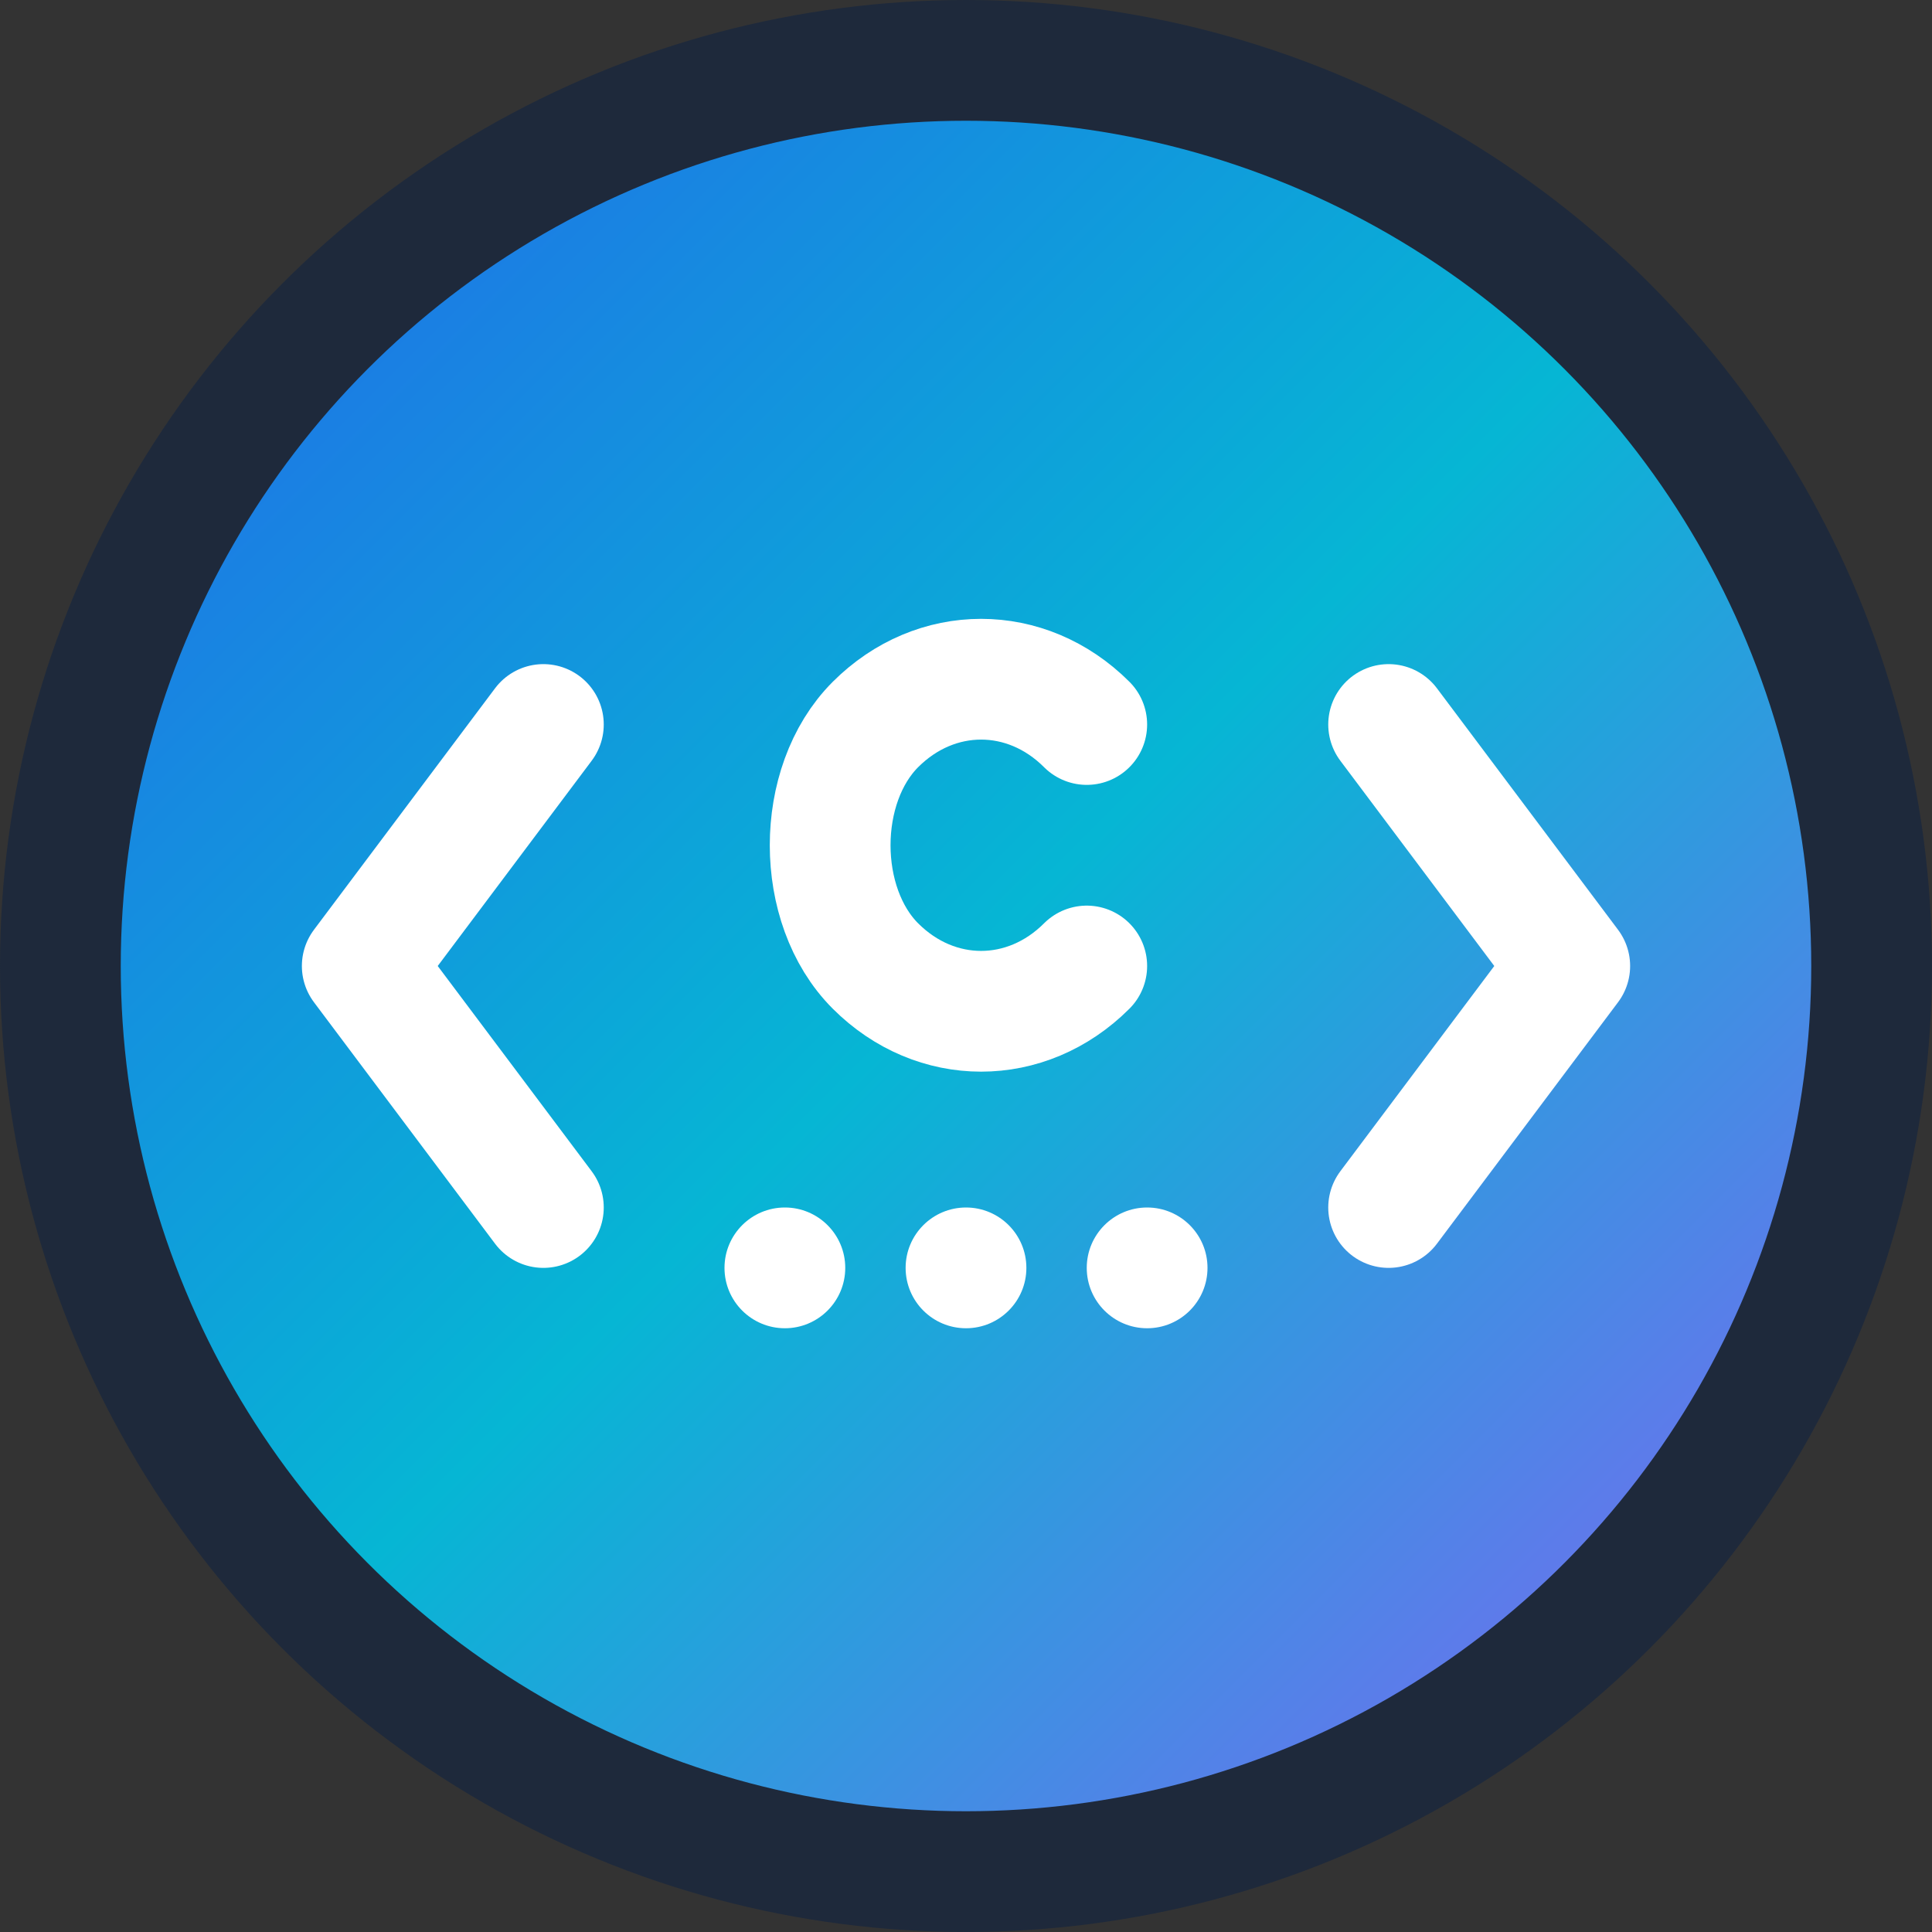
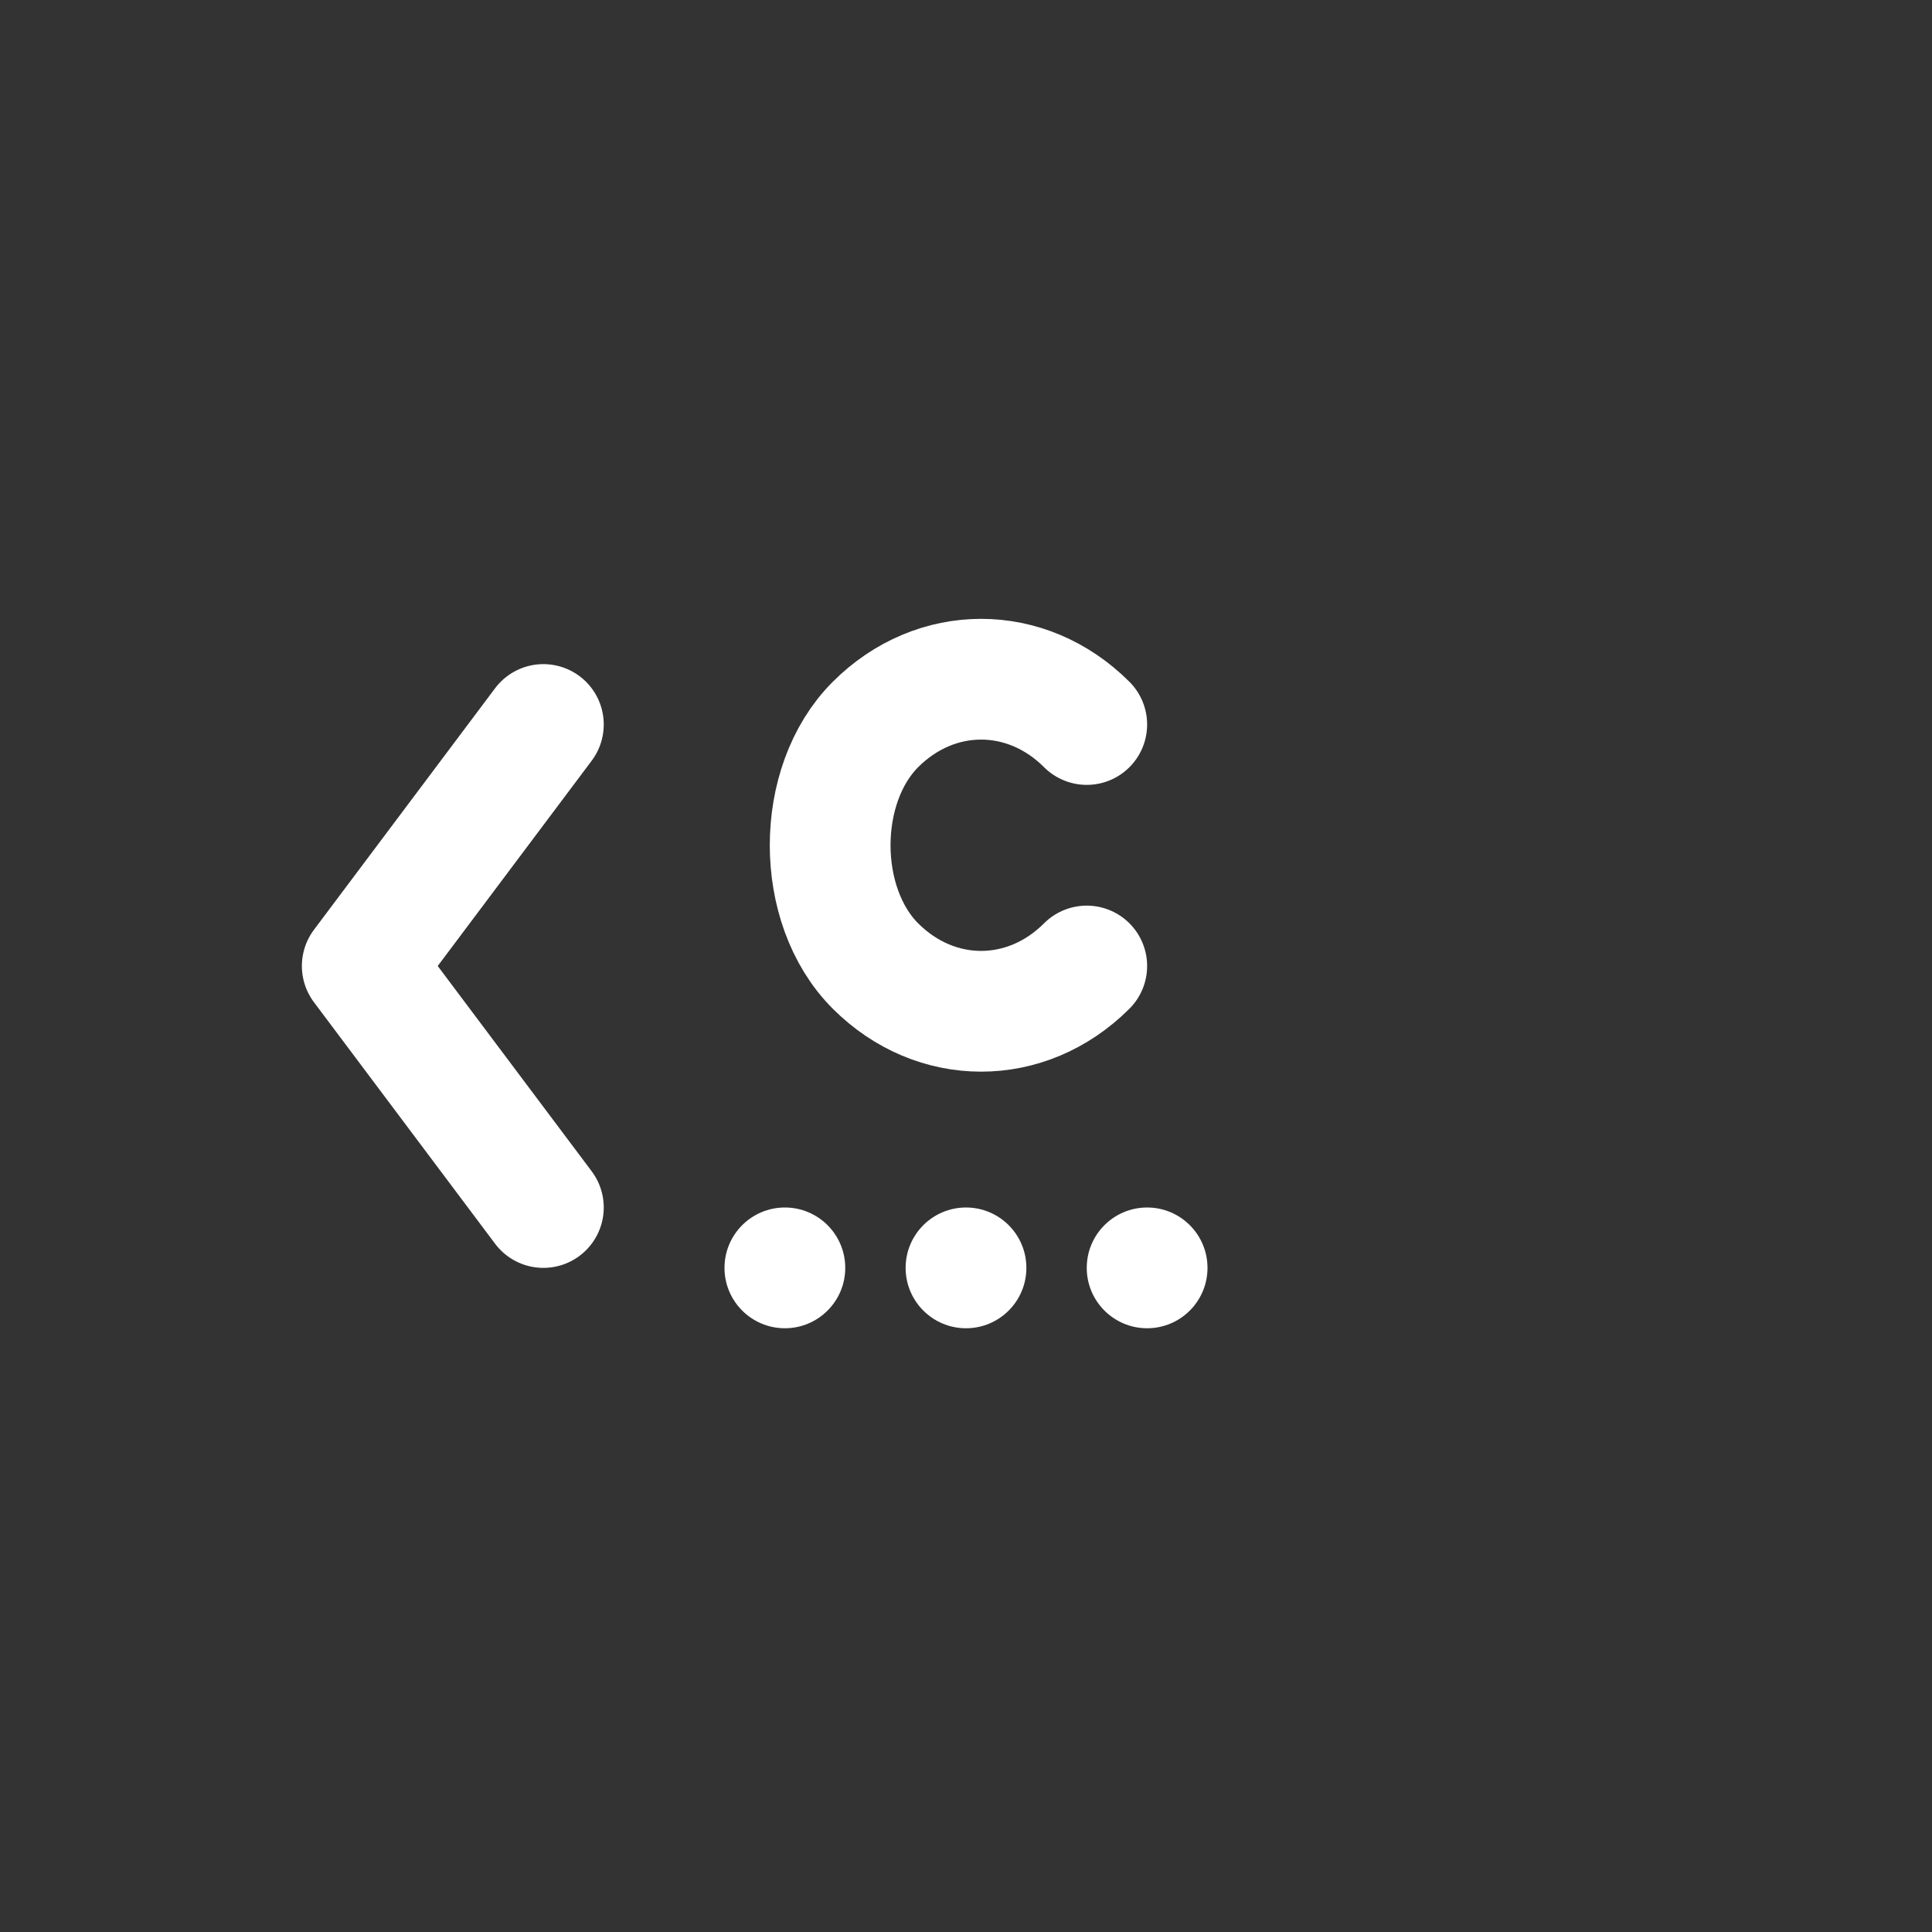
<svg xmlns="http://www.w3.org/2000/svg" width="32" height="32" viewBox="0 0 32 32" fill="none">
  <rect x="0" y="0" width="32" height="32" fill="#333333" stroke="none" />
  <defs>
    <linearGradient id="faviconGradient" x1="0%" y1="0%" x2="100%" y2="100%">
      <stop offset="0%" style="stop-color:#2563eb;stop-opacity:1" />
      <stop offset="50%" style="stop-color:#06b6d4;stop-opacity:1" />
      <stop offset="100%" style="stop-color:#8b5cf6;stop-opacity:1" />
    </linearGradient>
  </defs>
-   <circle cx="16" cy="16" r="15" fill="url(#faviconGradient)" stroke="#1e293b" stroke-width="2" />
  <path d="M9 12L6 16L9 20" stroke="white" stroke-width="2" stroke-linecap="round" stroke-linejoin="round" />
-   <path d="M23 12L26 16L23 20" stroke="white" stroke-width="2" stroke-linecap="round" stroke-linejoin="round" />
  <path d="M18 12C17 11 15.5 11 14.5 12C13.5 13 13.5 15 14.5 16C15.5 17 17 17 18 16" stroke="white" stroke-width="2" stroke-linecap="round" fill="none" />
  <circle cx="13" cy="21" r="1" fill="white" />
  <circle cx="16" cy="21" r="1" fill="white" />
  <circle cx="19" cy="21" r="1" fill="white" />
</svg>